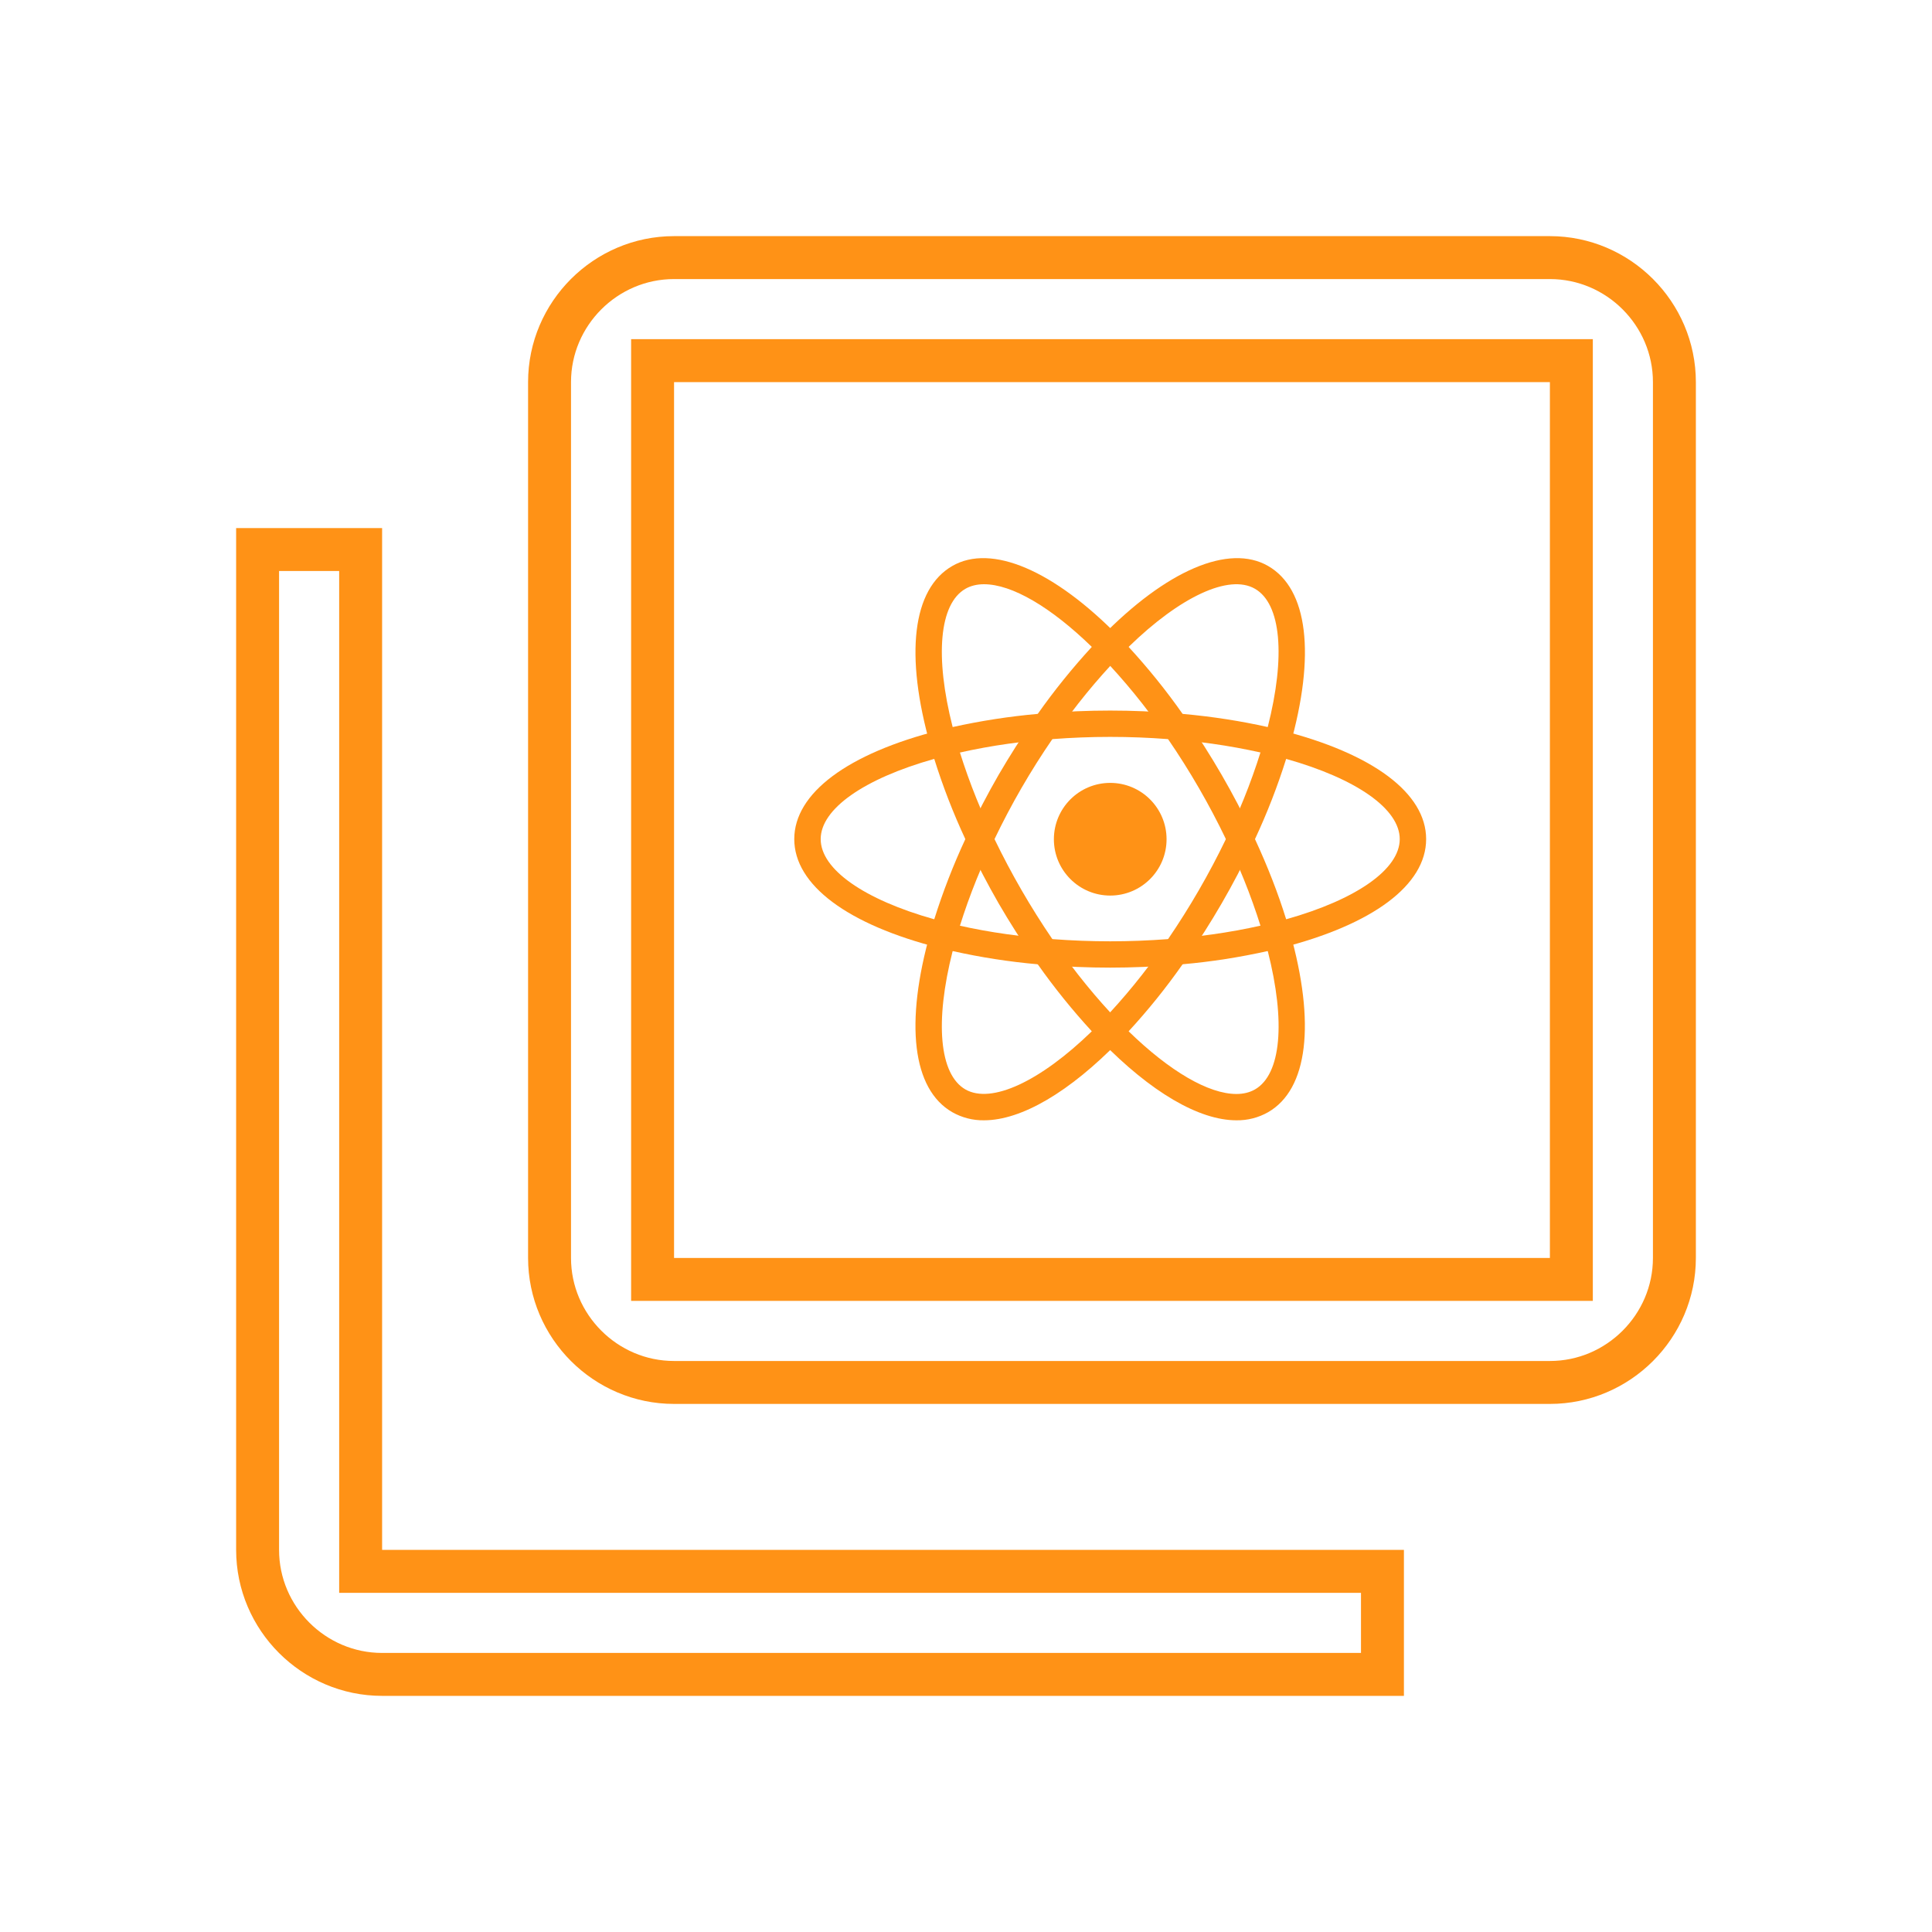
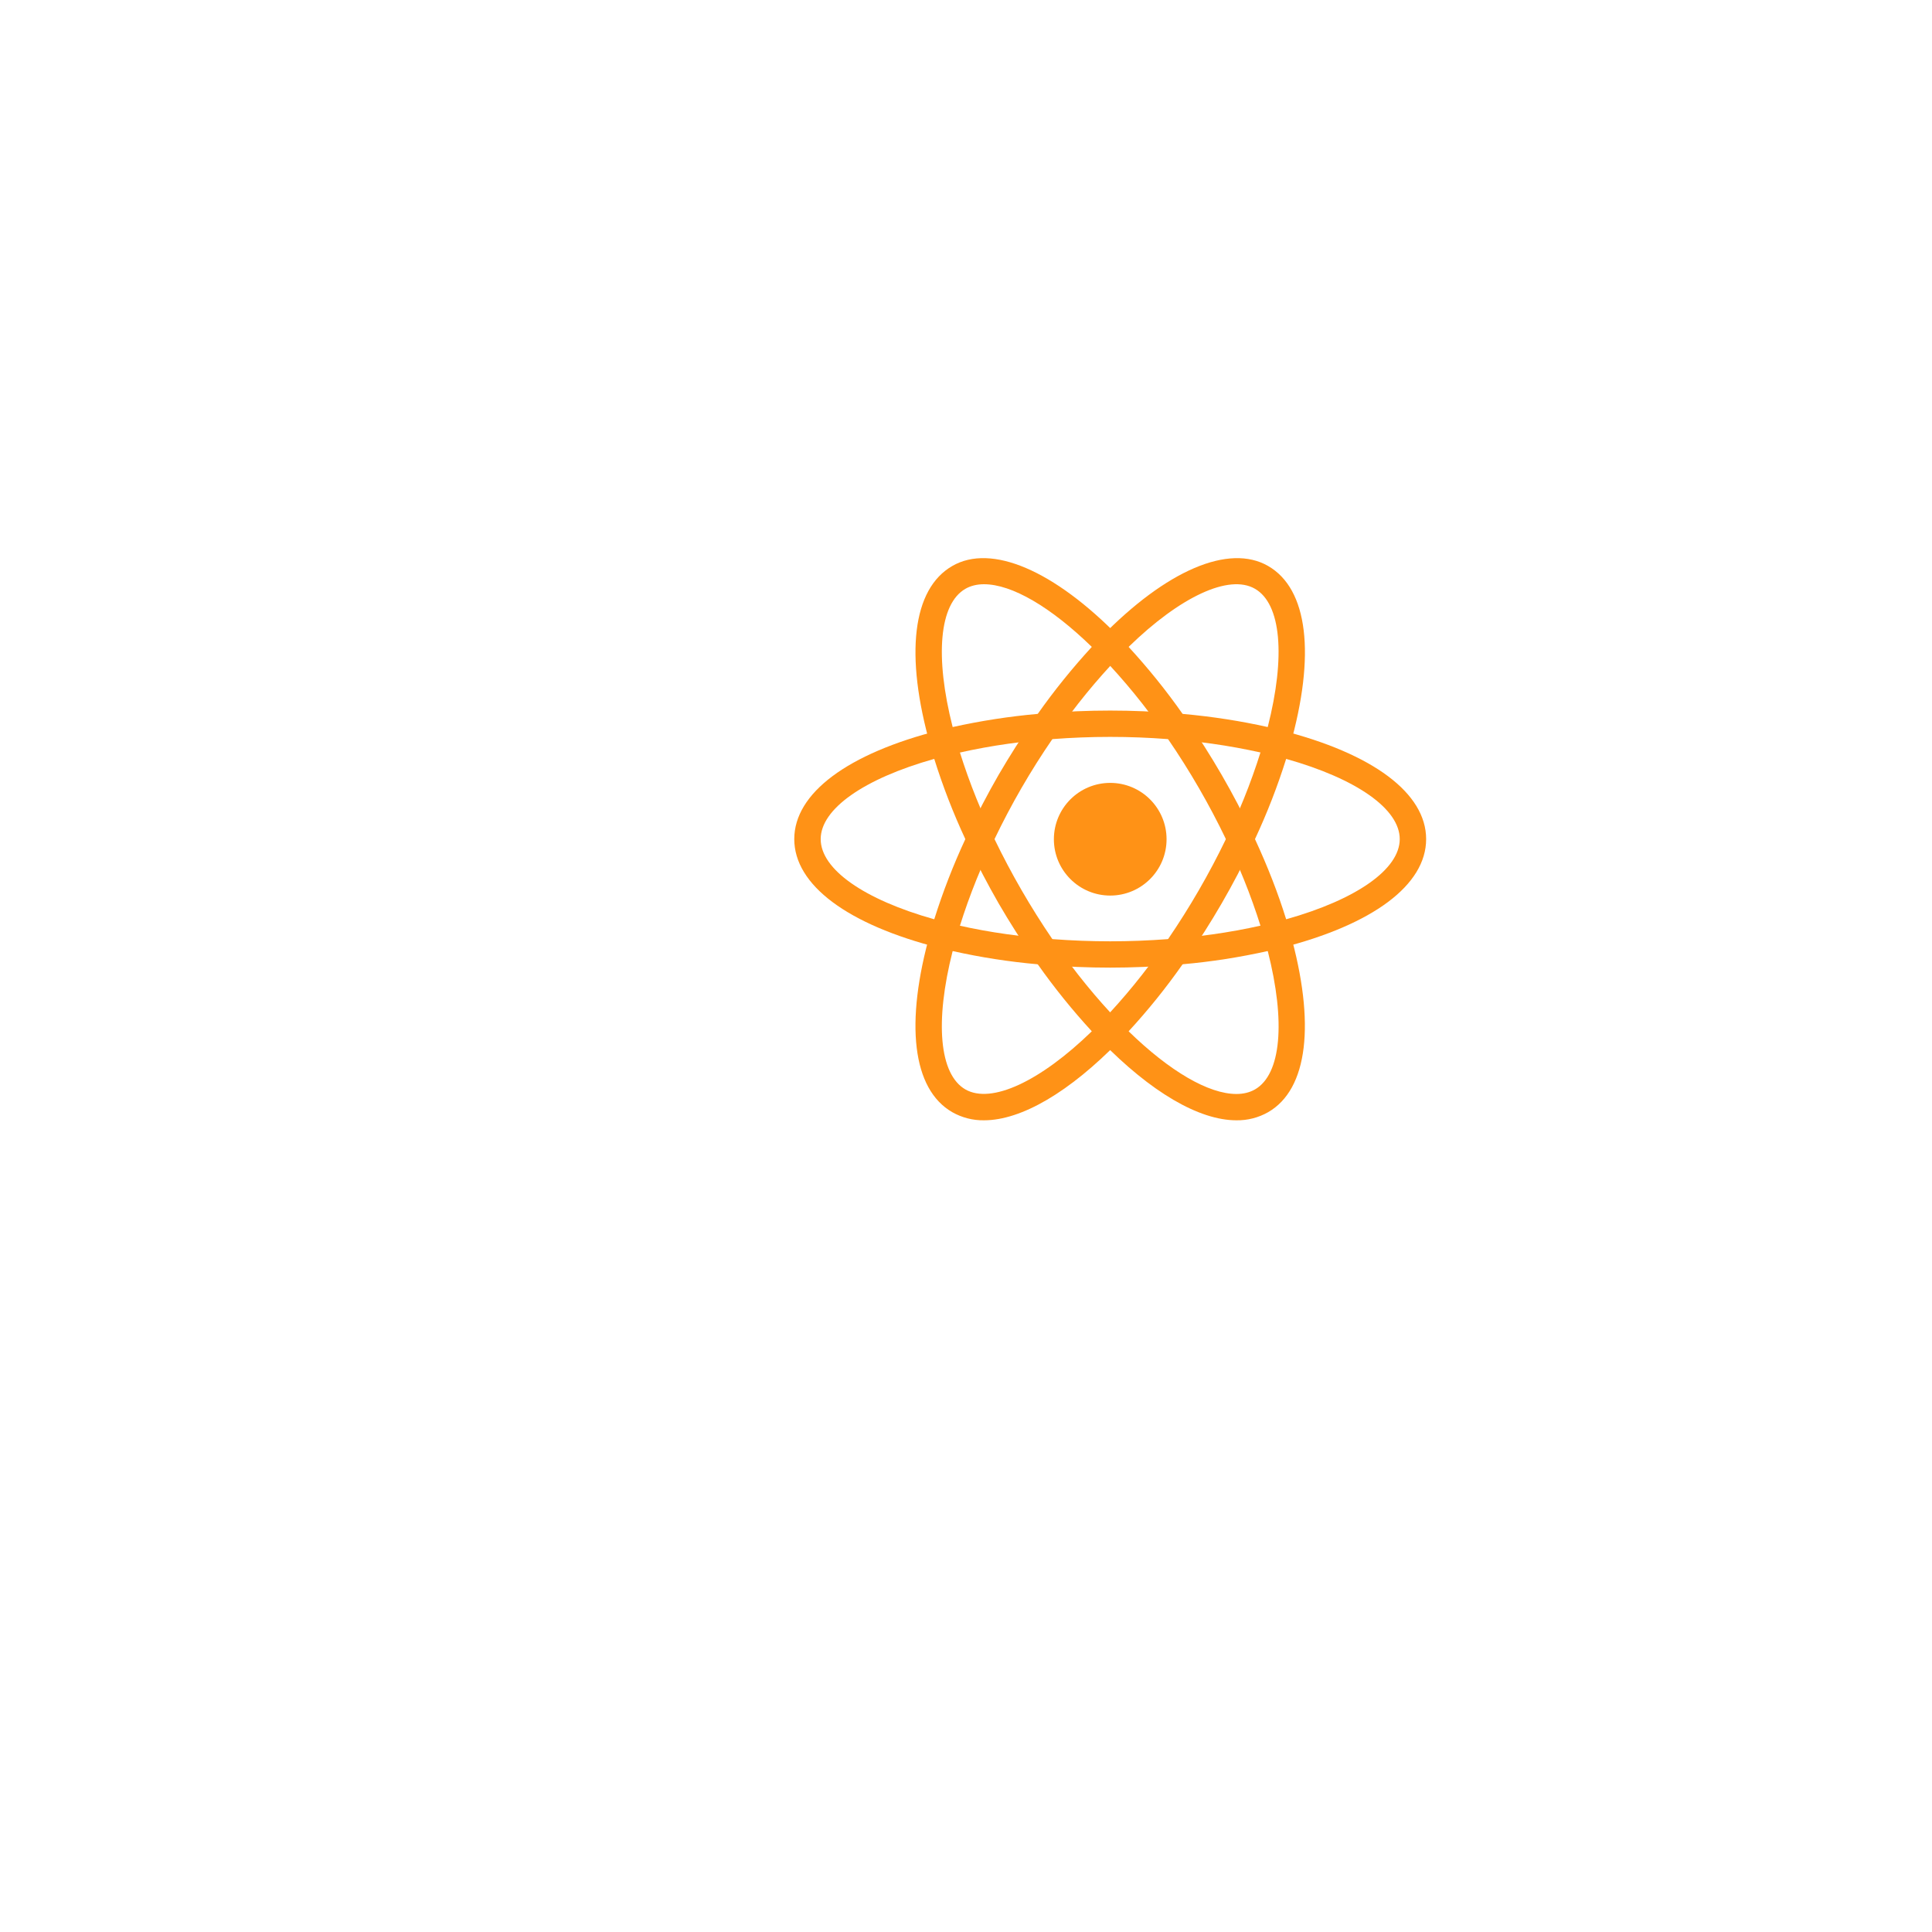
<svg xmlns="http://www.w3.org/2000/svg" width="90" height="90" viewBox="0 0 90 90" fill="none">
-   <path d="M73.2 17.8V16.8H72.2H31.4H30.4V17.8V58.6V59.6H31.4H72.2H73.2V58.6V17.8ZM16.8 72.2V73.2H17.8H64.4V78H17.8C14.612 78 12 75.388 12 72.2V25.6H16.8V72.2ZM31.4 12H72.2C75.388 12 78 14.612 78 17.8V58.6C78 61.788 75.388 64.4 72.2 64.4H31.4C28.212 64.4 25.6 61.788 25.6 58.6V17.8C25.6 14.612 28.212 12 31.4 12Z" stroke="#FF9216" stroke-width="2" />
  <path d="M51.718 41.719C53.168 41.719 54.343 40.544 54.343 39.095C54.343 37.645 53.168 36.47 51.718 36.47C50.269 36.47 49.094 37.645 49.094 39.095C49.094 40.544 50.269 41.719 51.718 41.719Z" fill="#FF9216" />
  <path d="M44.369 44.313L43.788 44.165C39.475 43.075 37 41.223 37 39.089C37 36.954 39.476 35.103 43.788 34.014L44.369 33.867L44.532 34.441C44.968 35.947 45.527 37.413 46.203 38.827L46.328 39.089L46.203 39.351C45.526 40.767 44.966 42.234 44.532 43.74L44.369 44.313ZM43.521 35.352C40.244 36.275 38.231 37.684 38.231 39.089C38.231 40.492 40.242 41.902 43.521 42.824C43.922 41.547 44.407 40.299 44.969 39.089C44.404 37.877 43.92 36.628 43.521 35.352ZM59.065 44.313L58.904 43.737C58.466 42.231 57.907 40.764 57.232 39.349L57.107 39.089L57.232 38.826C57.908 37.413 58.465 35.944 58.904 34.438L59.065 33.865L59.646 34.012C63.962 35.102 66.435 36.953 66.435 39.089C66.435 41.224 63.96 43.075 59.646 44.165L59.065 44.313ZM58.462 39.089C59.051 40.362 59.54 41.615 59.914 42.824C63.193 41.902 65.205 40.492 65.205 39.089C65.205 37.684 63.194 36.276 59.914 35.352C59.513 36.628 59.028 37.877 58.462 39.089Z" fill="#FF9216" />
  <path d="M43.512 35.346L43.351 34.772C42.136 30.497 42.504 27.434 44.361 26.366C46.176 25.315 49.098 26.558 52.158 29.697L52.575 30.126L52.158 30.554C51.071 31.684 50.078 32.901 49.188 34.191L49.022 34.43L48.733 34.453C47.168 34.576 45.616 34.826 44.092 35.202L43.512 35.346ZM45.838 27.216C45.509 27.216 45.218 27.288 44.972 27.429C43.755 28.131 43.54 30.573 44.378 33.869C45.688 33.58 47.01 33.373 48.342 33.256C49.114 32.162 49.955 31.12 50.861 30.135C48.945 28.272 47.137 27.216 45.838 27.216ZM57.597 52.188C55.85 52.188 53.606 50.871 51.277 48.48L50.861 48.052L51.277 47.626C52.364 46.494 53.358 45.276 54.249 43.984L54.413 43.749L54.699 43.721C56.264 43.6 57.817 43.351 59.342 42.975L59.923 42.828L60.086 43.403C61.294 47.676 60.928 50.743 59.074 51.81C58.624 52.066 58.114 52.196 57.597 52.188ZM52.575 48.042C54.49 49.905 56.3 50.962 57.597 50.962C57.928 50.962 58.219 50.889 58.463 50.749C59.682 50.046 59.898 47.599 59.057 44.303C57.748 44.594 56.425 44.803 55.09 44.919C54.322 46.015 53.482 47.058 52.575 48.042Z" fill="#FF9216" />
  <path d="M59.923 35.346L59.342 35.2C57.817 34.824 56.264 34.573 54.699 34.452L54.413 34.427L54.248 34.188C53.359 32.897 52.365 31.68 51.277 30.551L50.861 30.123L51.277 29.697C54.335 26.559 57.255 25.316 59.074 26.366C60.93 27.435 61.299 30.498 60.086 34.772L59.923 35.346ZM55.09 33.256C56.492 33.381 57.821 33.592 59.056 33.869C59.896 30.573 59.681 28.131 58.462 27.428C57.251 26.727 54.971 27.8 52.575 30.135C53.481 31.12 54.322 32.161 55.09 33.256ZM45.838 52.188C45.321 52.196 44.811 52.065 44.361 51.81C42.504 50.743 42.136 47.677 43.349 43.403L43.508 42.828L44.089 42.975C45.506 43.332 47.067 43.584 48.732 43.721L49.017 43.748L49.183 43.984C50.071 45.275 51.065 46.494 52.153 47.626L52.571 48.052L52.153 48.48C49.826 50.872 47.582 52.188 45.838 52.188ZM44.378 44.304C43.54 47.601 43.755 50.047 44.972 50.75C46.185 51.441 48.458 50.375 50.861 48.042C49.955 47.057 49.114 46.014 48.342 44.92C47.009 44.803 45.684 44.597 44.378 44.304Z" fill="#FF9216" />
  <path d="M51.718 45.076C50.708 45.076 49.671 45.034 48.63 44.947L48.342 44.922L48.176 44.684C47.589 43.84 47.037 42.972 46.52 42.083C46.008 41.191 45.532 40.279 45.093 39.349L44.969 39.089L45.093 38.826C45.532 37.897 46.007 36.985 46.52 36.094C47.031 35.218 47.588 34.341 48.176 33.492L48.342 33.256L48.63 33.23C50.684 33.058 52.749 33.058 54.803 33.23L55.088 33.258L55.254 33.493C56.43 35.182 57.463 36.966 58.342 38.827L58.464 39.09L58.342 39.351C57.465 41.213 56.432 42.998 55.254 44.685L55.088 44.923L54.803 44.948C53.765 45.032 52.727 45.076 51.718 45.076ZM49.022 43.747C50.837 43.884 52.599 43.884 54.413 43.747C55.426 42.264 56.327 40.707 57.107 39.089C56.329 37.47 55.429 35.913 54.413 34.431C52.619 34.293 50.816 34.293 49.022 34.431C48.005 35.912 47.105 37.469 46.328 39.089C47.11 40.706 48.01 42.263 49.022 43.747Z" fill="#FF9216" />
</svg>